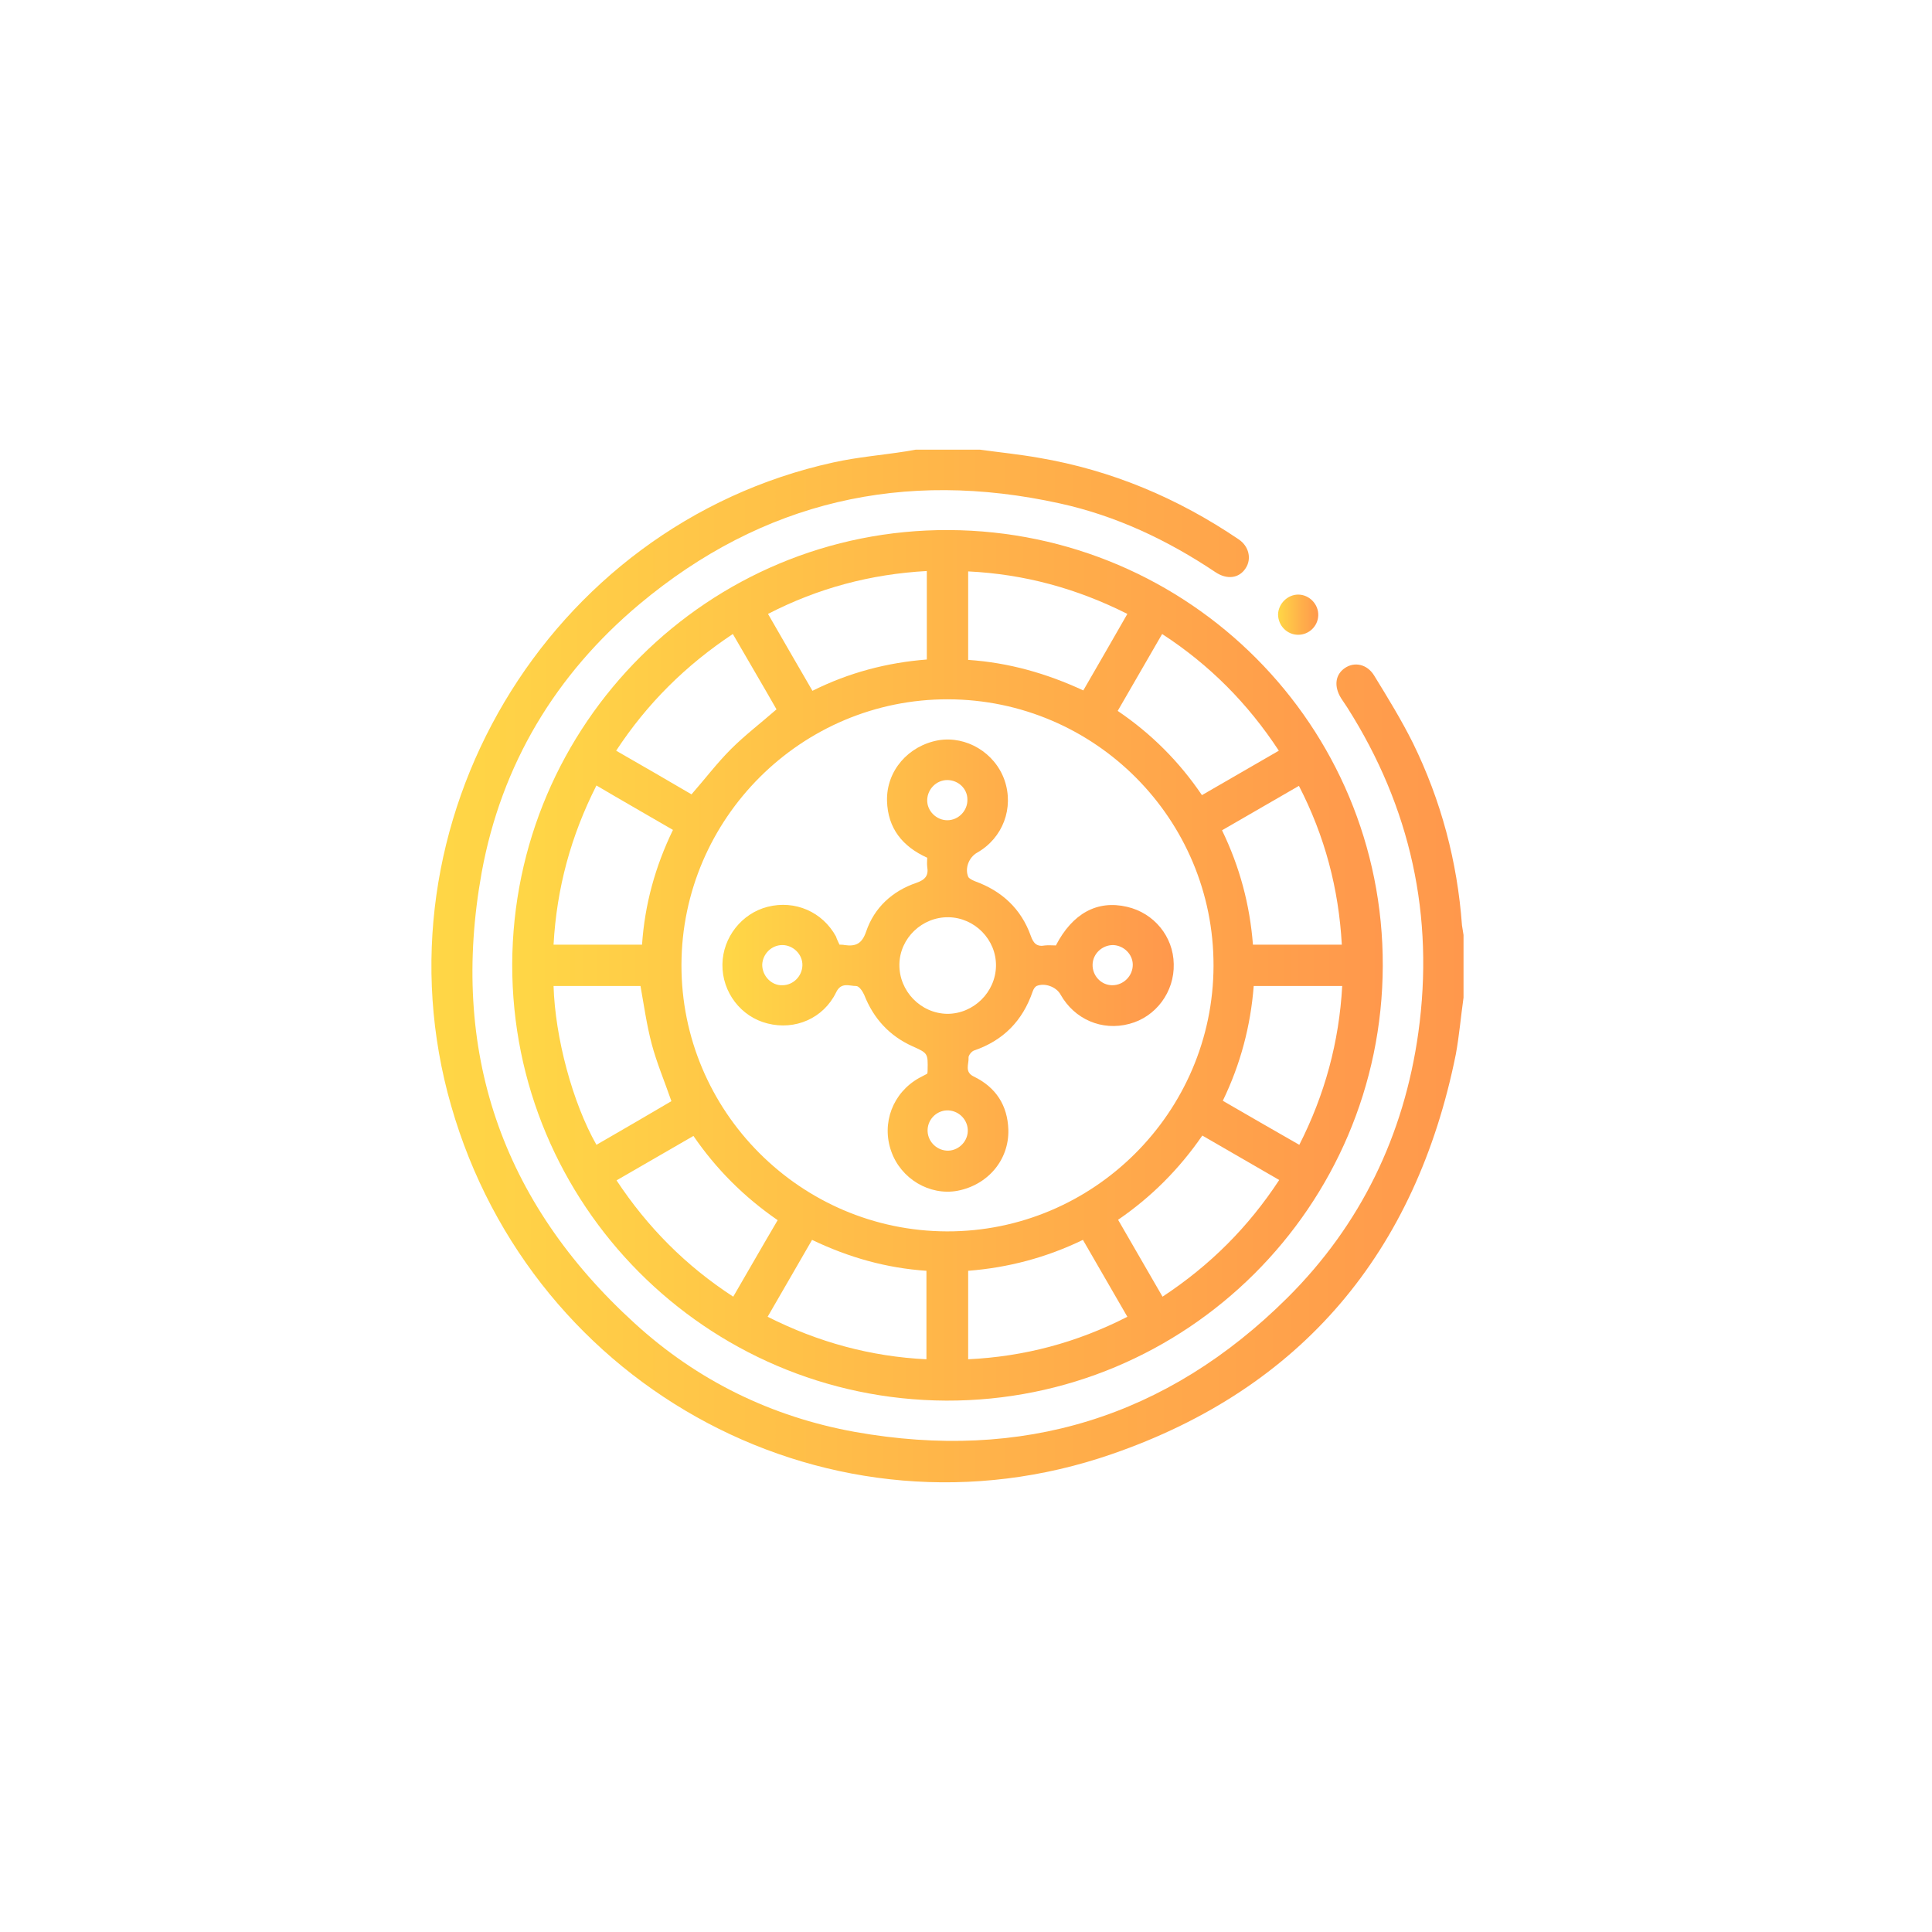
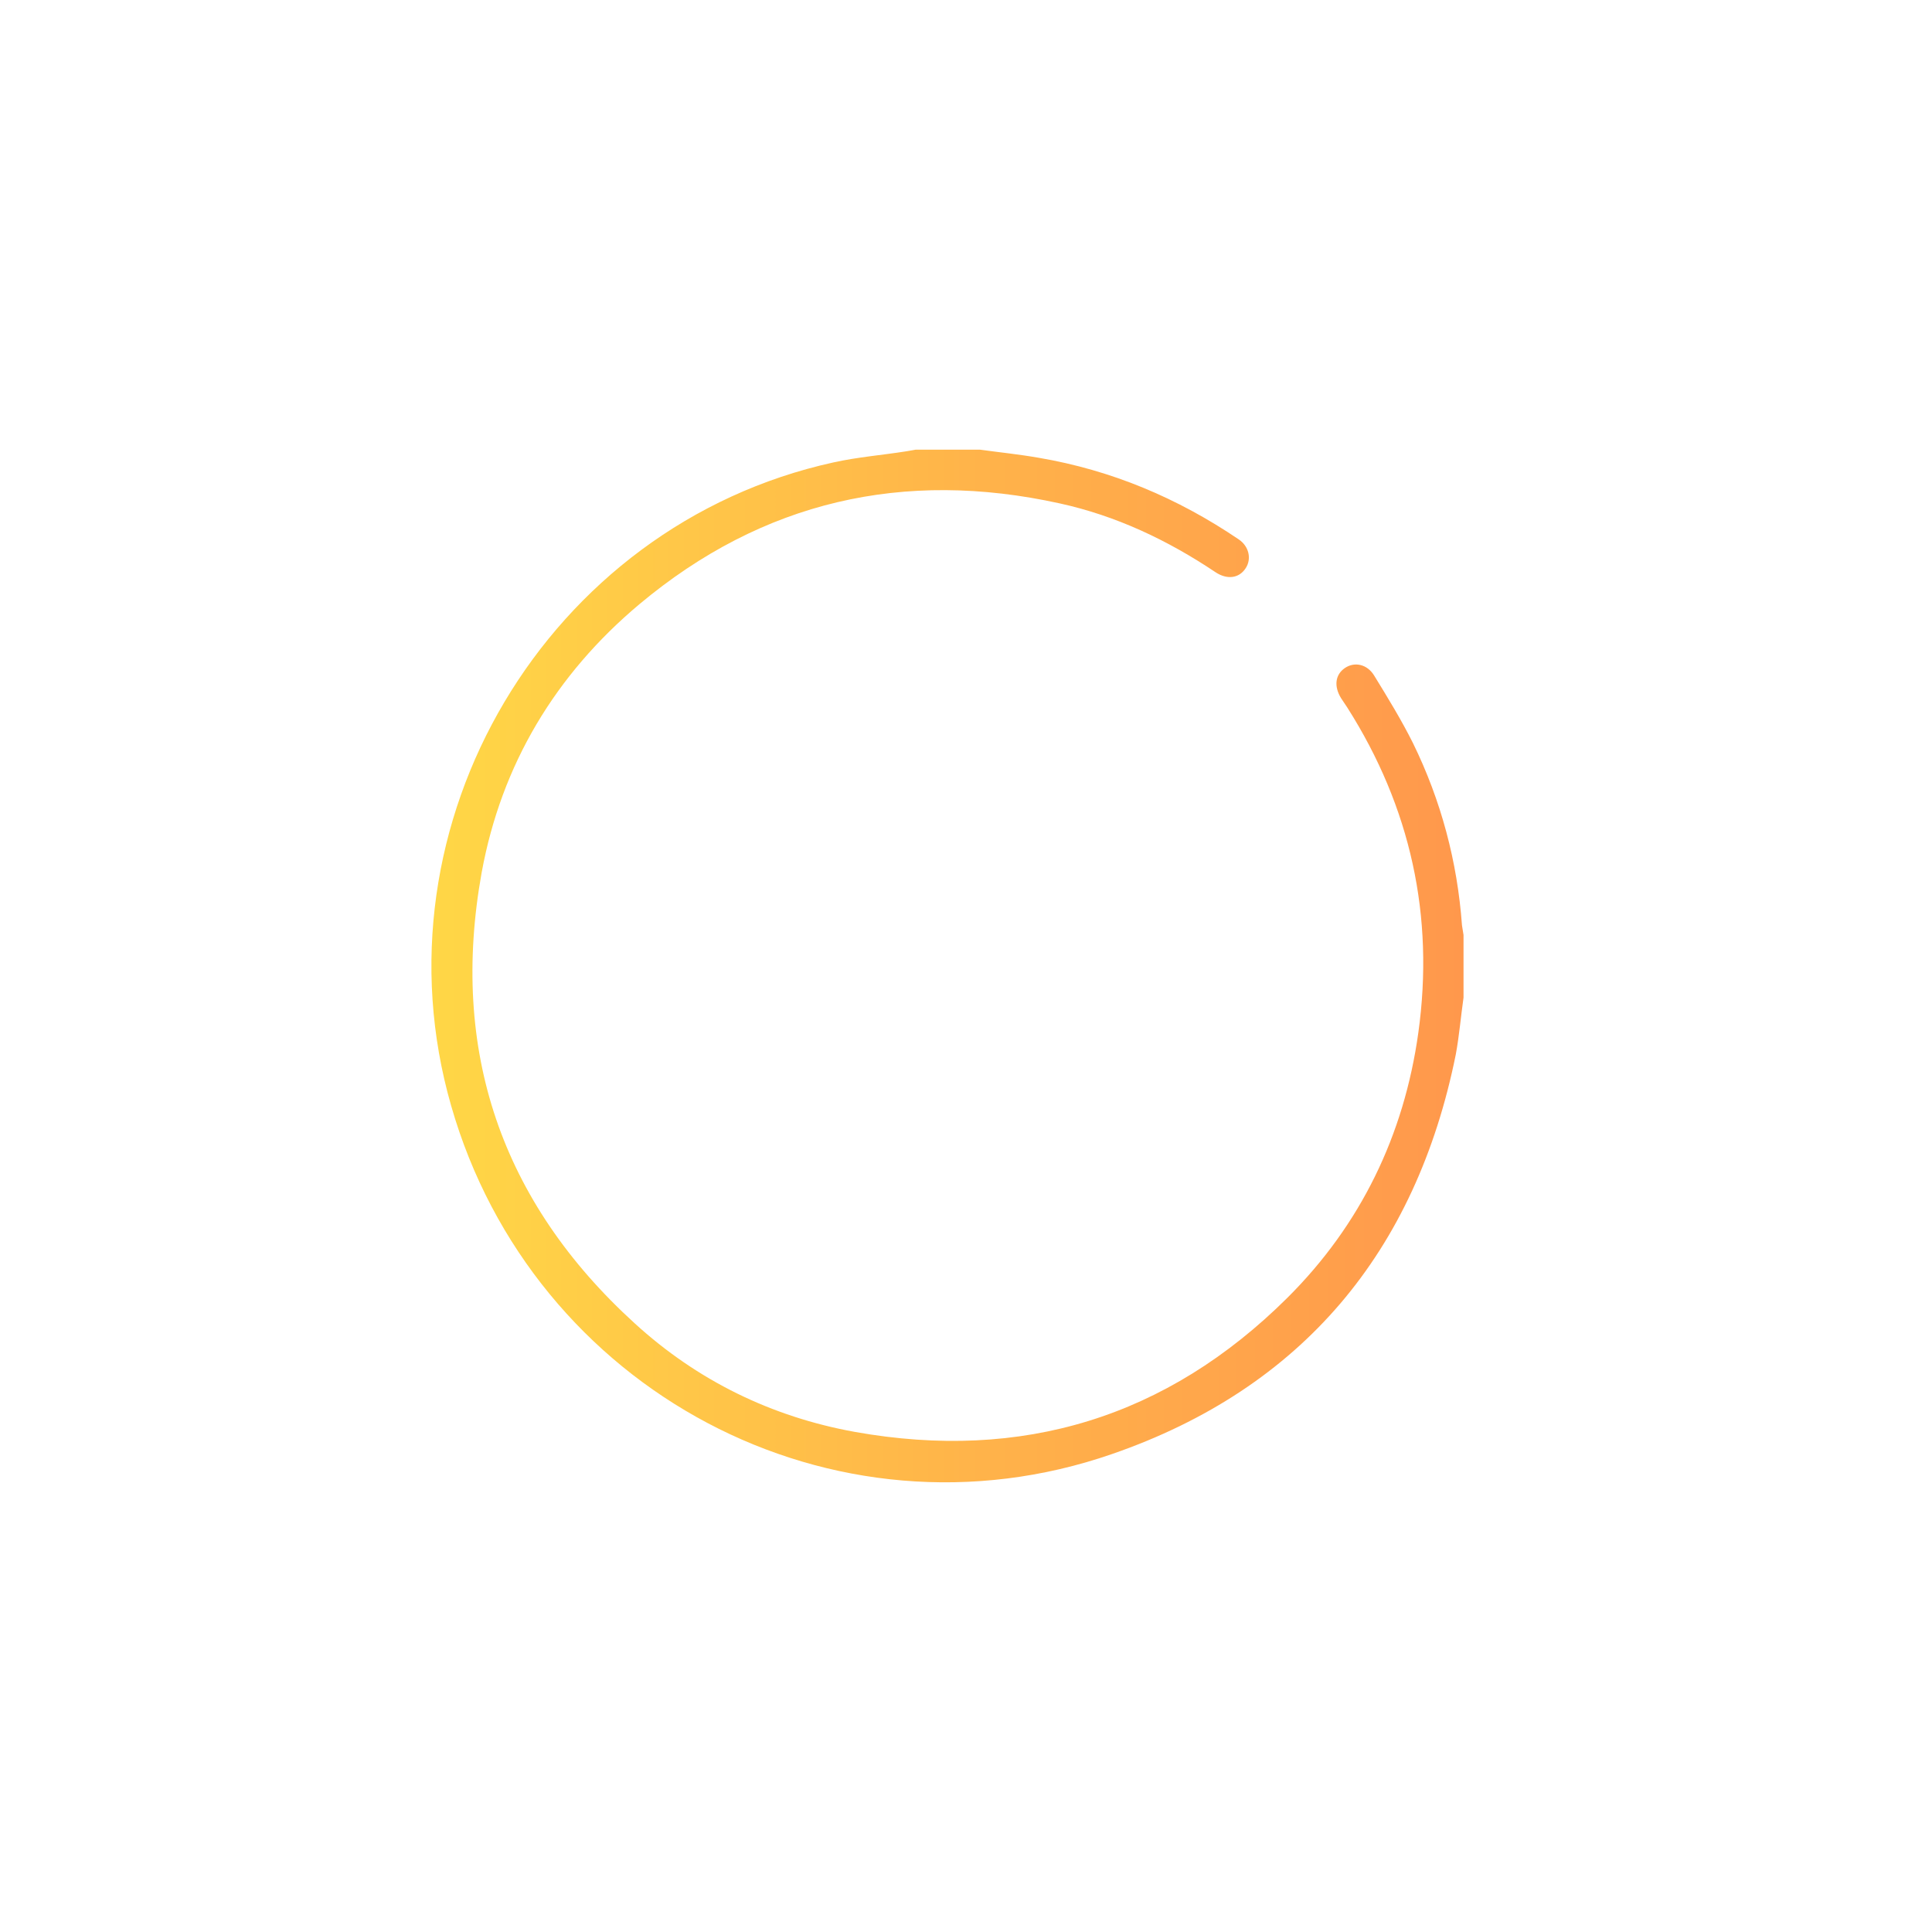
<svg xmlns="http://www.w3.org/2000/svg" version="1.1" id="Layer_1" x="0px" y="0px" viewBox="0 0 50 50" style="enable-background:new 0 0 50 50;">
  <defs />
  <style type="text/css">
	.st0{fill:#0B0E2C;}
	.st1{fill:#FFFFFF;}
	.st2{font-family:'Montserrat-SemiBold';}
	.st3{font-size:12px;}
	.st4{fill:url(#SVGID_1_);}
	.st5{fill:url(#SVGID_00000072259875087445987170000013342535022250116796_);}
	.st6{fill:url(#SVGID_00000183221947240701403680000002367422770003727530_);}
	.st7{fill:url(#SVGID_00000132052954792921153870000013105159230314217372_);}
	.st8{fill:url(#SVGID_00000145047747639162542580000000974654984283547573_);}
	.st9{fill:url(#SVGID_00000038396662715628239440000014801621487463704480_);}
	.st10{fill:url(#SVGID_00000002383211408076986630000002179720873443391935_);}
	.st11{fill:url(#SVGID_00000089570568816892848380000005903330170066582716_);}
	.st12{fill:url(#SVGID_00000171696554875645373620000014072370056181037726_);}
</style>
  <g transform="matrix(1, 0, 0, 1, -0.714, 6.568)">
    <linearGradient id="SVGID_1_" gradientUnits="userSpaceOnUse" x1="11.874" y1="18.424" x2="38.59" y2="18.424">
      <stop offset="0" style="stop-color:#FFD746" />
      <stop offset="0.578" style="stop-color:#FFB04A" />
      <stop offset="1" style="stop-color:#FF984C" />
    </linearGradient>
    <path class="st4" d="M38.59,19.25c-0.07,0.49-0.11,0.98-0.2,1.47c-1.03,5.11-3.98,8.64-8.89,10.34c-7.23,2.51-15-1.64-17.11-9.01 c-2.1-7.3,2.48-15.02,9.89-16.65c0.63-0.14,1.27-0.19,1.9-0.29c0.08-0.01,0.15-0.03,0.23-0.04c0.56,0,1.11,0,1.67,0 c0.51,0.07,1.01,0.12,1.52,0.21c1.88,0.32,3.59,1.04,5.17,2.11c0.27,0.18,0.34,0.51,0.18,0.75c-0.17,0.26-0.48,0.3-0.78,0.1 c-1.24-0.83-2.57-1.46-4.03-1.78c-4.04-0.89-7.69-0.06-10.88,2.61c-2.17,1.82-3.57,4.15-4.08,6.94c-0.83,4.6,0.5,8.52,3.96,11.67 c1.62,1.48,3.54,2.42,5.7,2.81c4.32,0.77,8.07-0.37,11.19-3.47c1.9-1.89,3.02-4.21,3.39-6.86c0.42-3.02-0.2-5.84-1.84-8.42 c-0.05-0.08-0.11-0.16-0.16-0.24c-0.19-0.31-0.15-0.61,0.1-0.78c0.25-0.17,0.58-0.1,0.76,0.2c0.35,0.57,0.7,1.14,1,1.74 c0.73,1.49,1.15,3.07,1.27,4.72c0.01,0.08,0.03,0.17,0.04,0.25C38.59,18.17,38.59,18.71,38.59,19.25z" />
    <linearGradient id="SVGID_00000052073988125961351900000015415101724441050763_" gradientUnits="userSpaceOnUse" x1="13.972" y1="18.414" x2="36.504" y2="18.414">
      <stop offset="0" style="stop-color:#FFD746" />
      <stop offset="0.578" style="stop-color:#FFB04A" />
      <stop offset="1" style="stop-color:#FF984C" />
    </linearGradient>
-     <path style="fill:url(#SVGID_00000052073988125961351900000015415101724441050763_);" d="M13.97,18.39 c0.02-6.23,5.08-11.27,11.3-11.24c6.23,0.03,11.25,5.07,11.23,11.28c-0.02,6.23-5.08,11.27-11.3,11.25 C18.98,29.65,13.96,24.6,13.97,18.39z M25.25,11.53c-3.79-0.01-6.89,3.08-6.9,6.87c-0.01,3.79,3.08,6.89,6.87,6.9 c3.79,0.01,6.89-3.08,6.9-6.87C32.13,14.63,29.05,11.54,25.25,11.53z M16.15,23.06c0.66-0.38,1.31-0.76,1.94-1.13 c-0.18-0.52-0.38-0.99-0.51-1.48c-0.13-0.49-0.2-1-0.29-1.5c-0.75,0-1.5,0-2.25,0C15.08,20.28,15.53,21.97,16.15,23.06z M34.34,23.06c0.66-1.3,1.03-2.66,1.11-4.11c-0.77,0-1.52,0-2.29,0c-0.08,1.03-0.34,2.02-0.8,2.97 C33.02,22.3,33.67,22.68,34.34,23.06z M29.89,27.51c-0.39-0.67-0.76-1.32-1.15-1.99c-0.95,0.46-1.94,0.72-2.97,0.8 c0,0.78,0,1.53,0,2.29C27.22,28.54,28.58,28.18,29.89,27.51z M17.33,17.88c0.07-1.04,0.34-2.02,0.8-2.97 c-0.67-0.39-1.32-0.76-1.98-1.15c-0.66,1.3-1.03,2.66-1.11,4.12C15.8,17.88,16.54,17.88,17.33,17.88z M35.44,17.88 c-0.08-1.45-0.44-2.81-1.11-4.11c-0.67,0.39-1.32,0.76-1.99,1.15c0.46,0.95,0.72,1.93,0.8,2.96 C33.93,17.88,34.68,17.88,35.44,17.88z M25.77,10.51c1.05,0.07,2.03,0.35,2.98,0.79c0.39-0.67,0.76-1.32,1.14-1.98 c-1.31-0.66-2.67-1.03-4.12-1.1C25.77,8.98,25.77,9.73,25.77,10.51z M21.73,25.52c-0.39,0.68-0.77,1.33-1.15,1.99 c1.31,0.66,2.67,1.03,4.11,1.1c0-0.78,0-1.53,0-2.29C23.66,26.25,22.69,25.98,21.73,25.52z M24.7,10.5c0-0.77,0-1.53,0-2.29 c-1.45,0.08-2.81,0.44-4.11,1.11c0.38,0.66,0.76,1.32,1.15,1.99C22.68,10.84,23.67,10.58,24.7,10.5z M16.66,12.86 c0.68,0.39,1.32,0.76,1.95,1.13c0.35-0.4,0.66-0.81,1.02-1.17c0.36-0.36,0.78-0.68,1.18-1.03c-0.37-0.65-0.75-1.29-1.13-1.95 C18.46,10.65,17.46,11.64,16.66,12.86z M30.79,9.84c-0.39,0.67-0.76,1.32-1.15,1.99c0.87,0.59,1.59,1.31,2.18,2.18 c0.67-0.39,1.32-0.76,1.99-1.15C33.01,11.64,32.02,10.64,30.79,9.84z M29.65,25c0.39,0.67,0.76,1.32,1.15,1.99 c1.23-0.81,2.22-1.8,3.02-3.02c-0.67-0.39-1.32-0.76-1.99-1.15C31.23,23.69,30.51,24.41,29.65,25z M19.69,26.99 c0.39-0.67,0.76-1.32,1.15-1.98c-0.87-0.6-1.59-1.32-2.18-2.18c-0.67,0.39-1.32,0.76-1.99,1.15 C17.47,25.19,18.46,26.19,19.69,26.99z" />
    <linearGradient id="SVGID_00000061430266893147908680000003015447870600612740_" gradientUnits="userSpaceOnUse" x1="33.791" y1="9.343" x2="34.83" y2="9.343">
      <stop offset="0" style="stop-color:#FFD746" />
      <stop offset="0.578" style="stop-color:#FFB04A" />
      <stop offset="1" style="stop-color:#FF984C" />
    </linearGradient>
-     <path style="fill:url(#SVGID_00000061430266893147908680000003015447870600612740_);" d="M34.31,8.82c0.29,0,0.53,0.25,0.52,0.54 c-0.01,0.28-0.24,0.5-0.52,0.5c-0.29,0-0.52-0.24-0.52-0.53C33.8,9.05,34.04,8.82,34.31,8.82z" />
    <linearGradient id="SVGID_00000132772555669876799840000017077351796660935049_" gradientUnits="userSpaceOnUse" x1="19.397" y1="18.414" x2="31.078" y2="18.414">
      <stop offset="0" style="stop-color:#FFD746" />
      <stop offset="0.578" style="stop-color:#FFB04A" />
      <stop offset="1" style="stop-color:#FF984C" />
    </linearGradient>
-     <path style="fill:url(#SVGID_00000132772555669876799840000017077351796660935049_);" d="M22.44,17.88c0.04,0,0.09,0,0.13,0.01 c0.29,0.04,0.45-0.03,0.56-0.35c0.21-0.62,0.68-1.05,1.3-1.26c0.23-0.08,0.32-0.19,0.28-0.42c-0.01-0.08,0-0.16,0-0.23 c-0.64-0.29-1.02-0.76-1.04-1.47c-0.02-0.78,0.55-1.43,1.33-1.57c0.72-0.12,1.46,0.32,1.71,1.03c0.25,0.72-0.04,1.5-0.71,1.88 c-0.21,0.12-0.32,0.4-0.23,0.62c0.02,0.05,0.11,0.09,0.18,0.12c0.69,0.25,1.19,0.71,1.44,1.41c0.07,0.2,0.16,0.29,0.37,0.25 c0.09-0.01,0.19,0,0.28,0c0.43-0.83,1.07-1.18,1.84-1c0.7,0.16,1.2,0.77,1.21,1.48c0.02,0.72-0.46,1.37-1.15,1.55 c-0.71,0.19-1.42-0.12-1.78-0.76c-0.11-0.2-0.41-0.31-0.62-0.22c-0.04,0.02-0.08,0.08-0.1,0.14c-0.26,0.76-0.76,1.27-1.52,1.53 c-0.06,0.02-0.15,0.13-0.14,0.19c0.01,0.16-0.11,0.36,0.13,0.48c0.58,0.28,0.88,0.75,0.9,1.38c0.02,0.78-0.53,1.43-1.32,1.58 c-0.72,0.13-1.46-0.31-1.71-1.02c-0.26-0.73,0.04-1.52,0.72-1.9c0.07-0.04,0.14-0.07,0.21-0.11c0.01-0.03,0.01-0.05,0.01-0.08 c0.01-0.45,0.01-0.45-0.39-0.63c-0.6-0.27-1.01-0.72-1.25-1.33c-0.04-0.09-0.13-0.23-0.21-0.23c-0.18,0-0.39-0.11-0.52,0.17 c-0.33,0.67-1.06,0.98-1.77,0.8c-0.69-0.17-1.18-0.81-1.17-1.53c0.01-0.7,0.5-1.32,1.17-1.49c0.71-0.18,1.42,0.13,1.77,0.77 C22.37,17.74,22.41,17.81,22.44,17.88z M26.49,18.43c0.01-0.68-0.55-1.25-1.23-1.26c-0.68-0.01-1.26,0.54-1.27,1.22 c-0.01,0.69,0.55,1.27,1.24,1.28C25.91,19.67,26.48,19.11,26.49,18.43z M25.23,13.62c-0.28,0-0.51,0.23-0.52,0.51 c-0.01,0.29,0.24,0.53,0.52,0.53c0.29,0,0.53-0.25,0.52-0.54C25.75,13.84,25.51,13.62,25.23,13.62z M20.96,18.93 c0.28,0,0.51-0.23,0.52-0.51c0.01-0.29-0.24-0.53-0.52-0.53c-0.28,0-0.51,0.23-0.52,0.51C20.44,18.69,20.68,18.94,20.96,18.93z M29.52,17.89c-0.28,0-0.52,0.22-0.53,0.5c-0.01,0.29,0.22,0.54,0.51,0.54c0.29,0,0.53-0.24,0.53-0.53 C30.03,18.13,29.8,17.9,29.52,17.89z M25.76,22.71c0.01-0.28-0.21-0.52-0.49-0.54c-0.29-0.02-0.54,0.21-0.55,0.5 c-0.01,0.28,0.21,0.52,0.49,0.54C25.49,23.23,25.75,23,25.76,22.71z" />
  </g>
</svg>